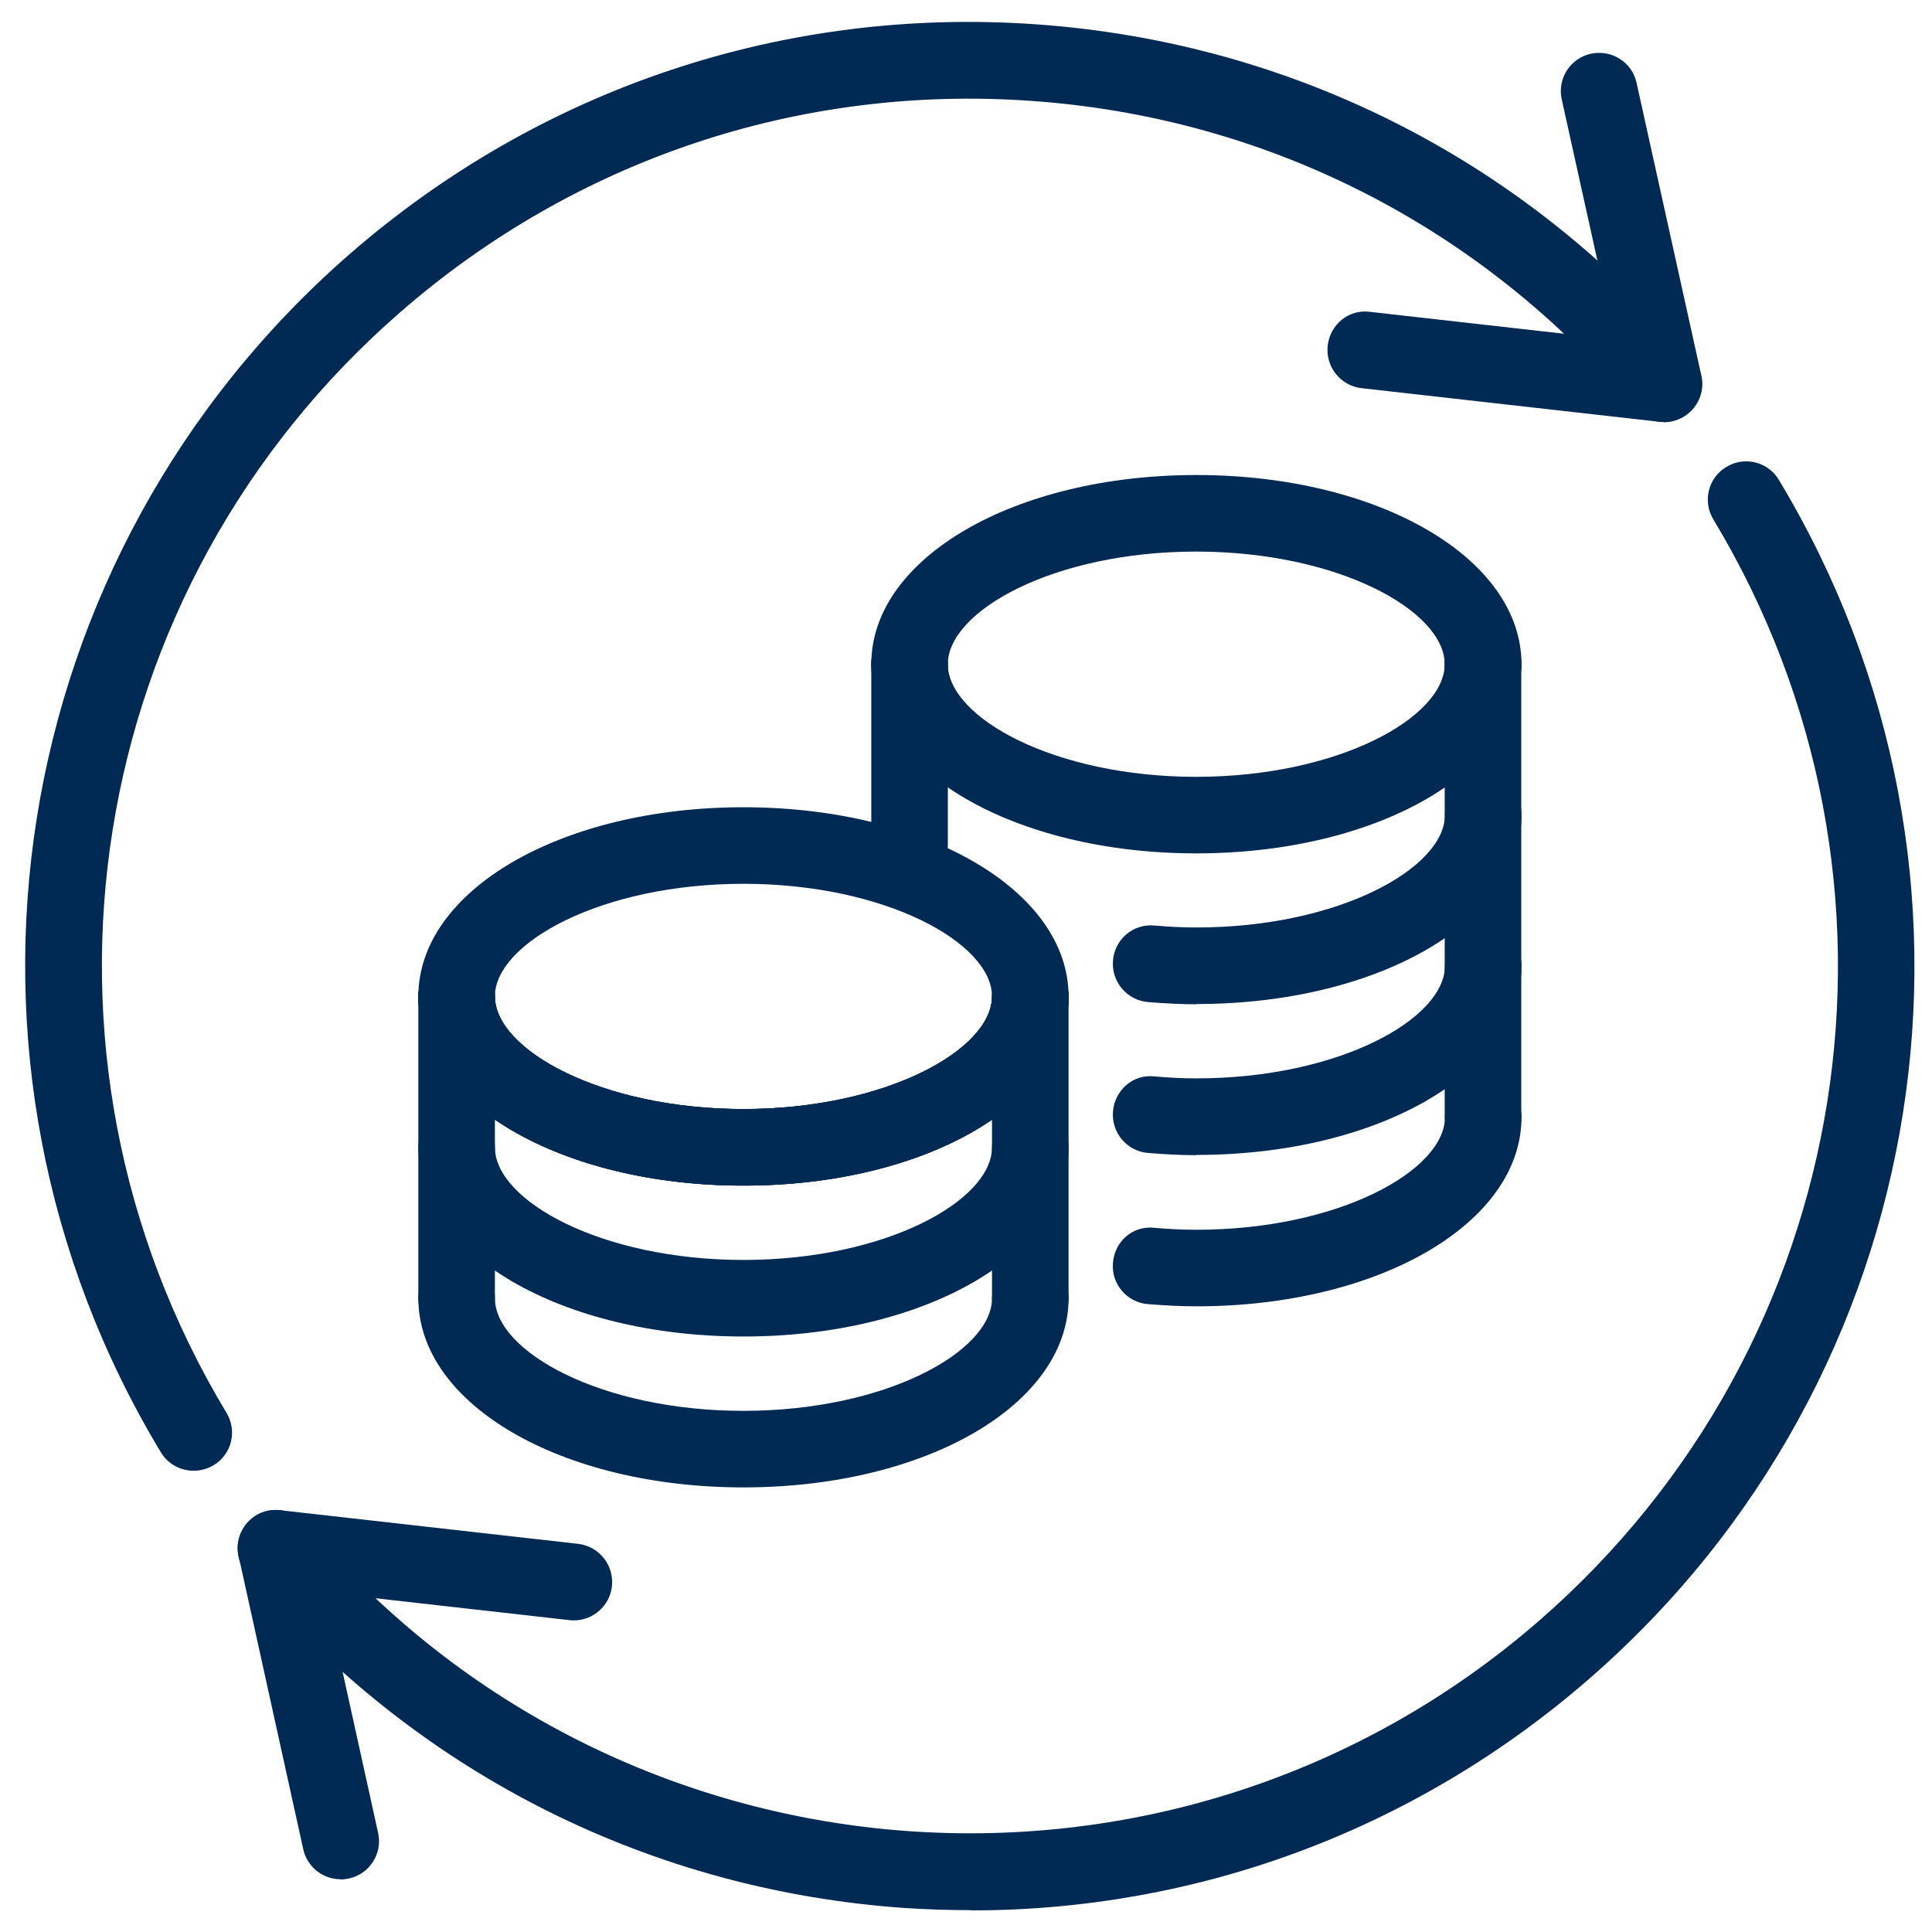
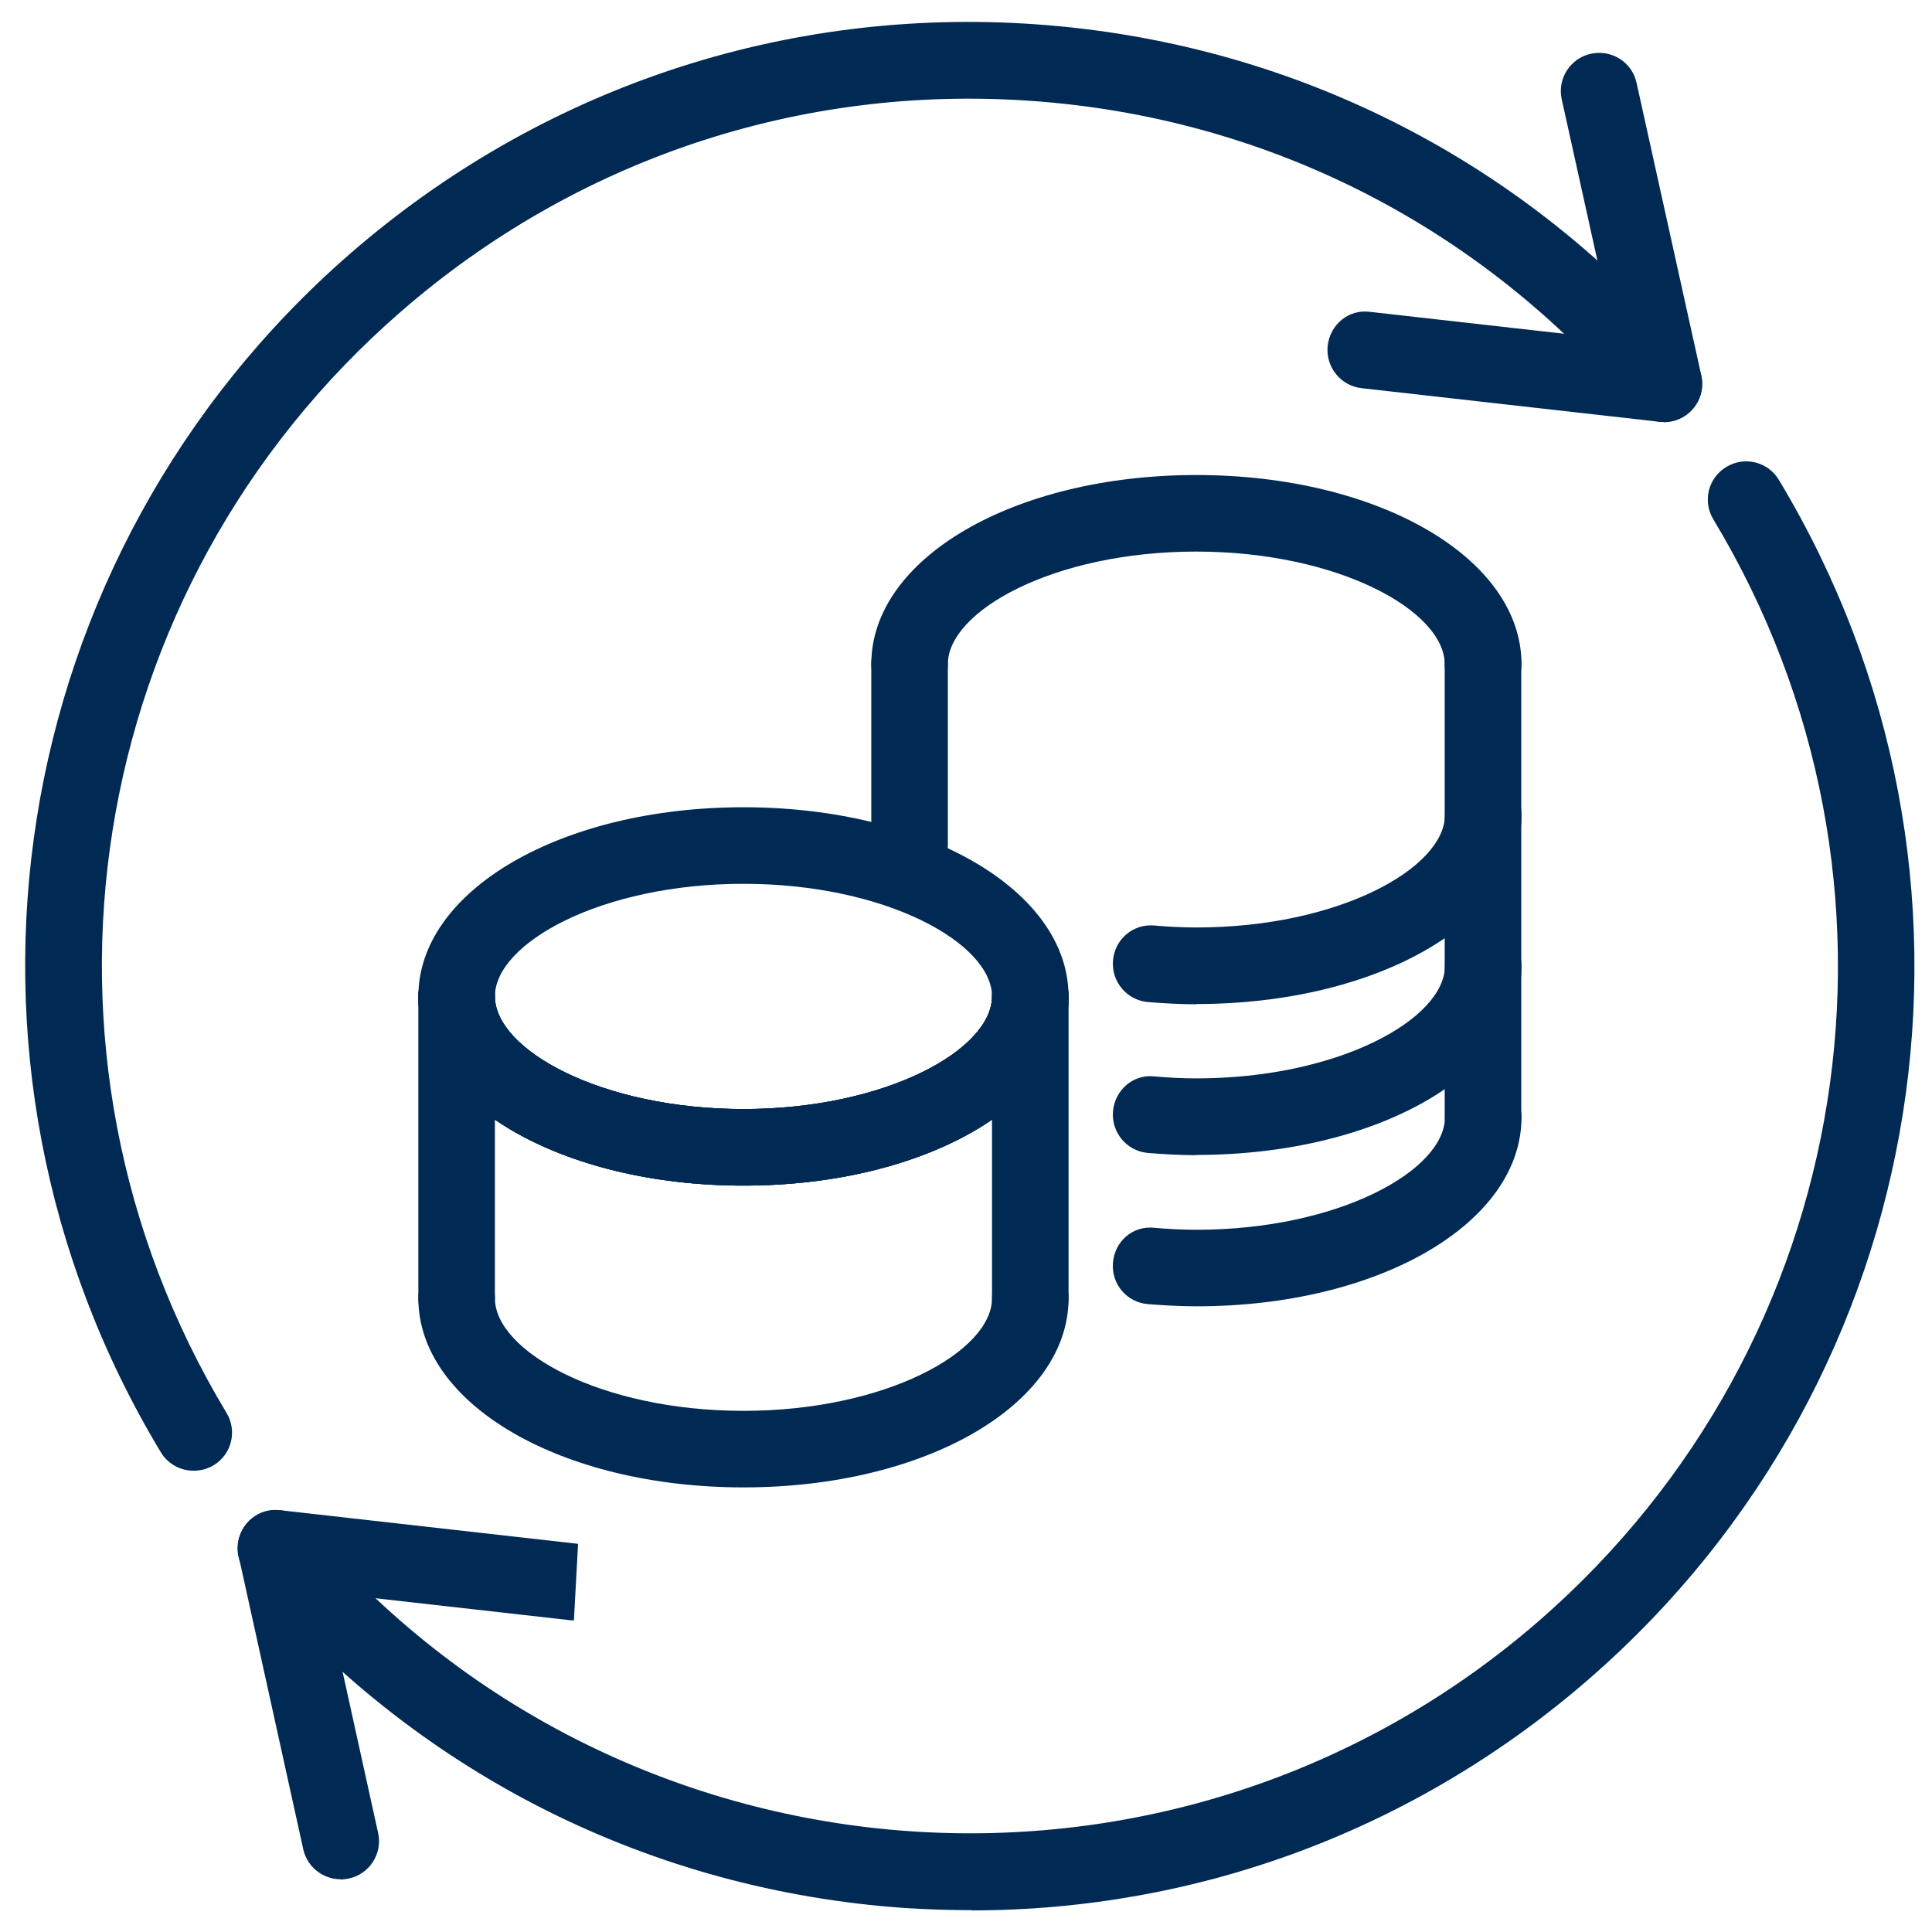
<svg xmlns="http://www.w3.org/2000/svg" data-name="Ebene 1" viewBox="0 0 78.74 78.74">
  <path d="m67.81,17.2c-.72,0-1.36-.5-1.52-1.22l-2.64-11.93c-.19-.84.35-1.68,1.19-1.86.84-.18,1.68.34,1.86,1.19l2.64,11.93c.19.84-.35,1.68-1.19,1.86-.11.02-.23.04-.34.04Z" fill="#002a54" stroke-width="0" />
  <path d="m67.81,17.2c-.06,0-.12,0-.18-.01l-12.14-1.37c-.86-.1-1.47-.87-1.38-1.73.1-.86.85-1.5,1.73-1.38l12.14,1.37c.86.1,1.47.87,1.38,1.73-.09.8-.77,1.39-1.55,1.39Z" fill="#002a54" stroke-width="0" />
  <path d="m13.88,76.59c-.72,0-1.36-.5-1.52-1.22l-2.63-11.93c-.19-.84.35-1.68,1.19-1.86.85-.19,1.68.35,1.86,1.19l2.63,11.93c.19.84-.35,1.68-1.19,1.86-.11.02-.23.04-.34.04Z" fill="#002a54" stroke-width="0" />
-   <path d="m23.39,66.04c-.06,0-.12,0-.18-.01l-12.14-1.37c-.86-.1-1.47-.87-1.38-1.73.1-.86.86-1.49,1.73-1.38l12.14,1.37c.86.1,1.47.87,1.38,1.73-.09.8-.77,1.39-1.55,1.39Z" fill="#002a54" stroke-width="0" />
+   <path d="m23.39,66.04c-.06,0-.12,0-.18-.01l-12.14-1.37c-.86-.1-1.47-.87-1.38-1.73.1-.86.86-1.49,1.73-1.38l12.14,1.37Z" fill="#002a54" stroke-width="0" />
  <g>
    <path d="m39.59,77.85c-.91,0-1.82-.03-2.74-.09-10.25-.72-19.61-5.38-26.36-13.14-.57-.65-.5-1.64.15-2.2.65-.56,1.64-.5,2.2.15,12.79,14.72,35.16,16.28,49.88,3.49,12.99-11.29,15.98-30.17,7.11-44.89-.45-.74-.21-1.7.53-2.14.74-.45,1.7-.21,2.14.53,9.65,16.02,6.4,36.57-7.73,48.86-7.06,6.14-15.92,9.44-25.19,9.44Z" fill="#002a54" stroke-width="0" />
    <path d="m7.89,59.94c-.53,0-1.05-.27-1.34-.76C-3.1,43.16.15,22.62,14.28,10.33,22.04,3.59,31.96.27,42.21.99c10.25.72,19.61,5.38,26.36,13.14.57.65.5,1.64-.15,2.2-.65.56-1.64.5-2.2-.15-6.2-7.13-14.8-11.42-24.22-12.07-9.41-.66-18.53,2.39-25.66,8.59C3.35,23.98.36,42.85,9.23,57.58c.45.74.21,1.7-.53,2.14-.25.15-.53.22-.8.22Z" fill="#002a54" stroke-width="0" />
  </g>
  <path d="m60.44,47.08c-.86,0-1.56-.7-1.56-1.56v-18.46c0-.86.7-1.56,1.56-1.56s1.56.7,1.56,1.56v18.46c0,.86-.7,1.56-1.56,1.56Z" fill="#002a54" stroke-width="0" />
  <path d="m60.44,28.63c-.86,0-1.56-.7-1.56-1.56,0-2.17-4.33-4.59-10.13-4.59s-10.12,2.42-10.12,4.59c0,.86-.7,1.56-1.56,1.56s-1.56-.7-1.56-1.56c0-4.32,5.82-7.71,13.25-7.71s13.25,3.39,13.25,7.71c0,.86-.7,1.56-1.56,1.56Z" fill="#002a54" stroke-width="0" />
-   <path d="m48.76,34.78c-7.43,0-13.25-3.39-13.25-7.71,0-.86.7-1.56,1.56-1.56s1.56.7,1.56,1.56c0,2.17,4.33,4.59,10.12,4.59s10.13-2.42,10.13-4.59c0-.86.7-1.56,1.56-1.56s1.56.7,1.56,1.56c0,4.33-5.82,7.71-13.25,7.71Z" fill="#002a54" stroke-width="0" />
  <path d="m48.76,40.93c-.67,0-1.33-.04-1.97-.09-.86-.07-1.5-.83-1.43-1.69.07-.86.81-1.51,1.69-1.43.56.05,1.13.08,1.71.08,5.8,0,10.13-2.42,10.13-4.59,0-.86.7-1.56,1.56-1.56s1.56.7,1.56,1.56c0,4.32-5.82,7.71-13.25,7.71Z" fill="#002a54" stroke-width="0" />
  <path d="m48.76,47.08c-.67,0-1.33-.04-1.97-.09-.86-.07-1.5-.83-1.43-1.69.07-.86.81-1.53,1.69-1.43.56.05,1.13.08,1.71.08,5.8,0,10.13-2.42,10.13-4.59,0-.86.7-1.56,1.56-1.56s1.56.7,1.56,1.56c0,4.33-5.82,7.71-13.25,7.71Z" fill="#002a54" stroke-width="0" />
  <path d="m48.76,53.24c-.67,0-1.33-.04-1.98-.09-.86-.07-1.5-.83-1.42-1.69.07-.86.8-1.52,1.69-1.42.56.05,1.13.08,1.71.08,5.8,0,10.13-2.42,10.13-4.59,0-.86.7-1.56,1.56-1.56s1.56.7,1.56,1.56c0,4.33-5.82,7.71-13.25,7.71Z" fill="#002a54" stroke-width="0" />
  <path d="m37.07,36.01c-.86,0-1.56-.7-1.56-1.56v-7.38c0-.86.7-1.56,1.56-1.56s1.56.7,1.56,1.56v7.38c0,.86-.7,1.56-1.56,1.56Z" fill="#002a54" stroke-width="0" />
  <path d="m30.3,48.32c-7.43,0-13.25-3.39-13.25-7.71s5.82-7.71,13.25-7.71,13.25,3.39,13.25,7.71-5.82,7.71-13.25,7.71Zm0-12.3c-5.8,0-10.13,2.42-10.13,4.59s4.33,4.59,10.13,4.59,10.13-2.42,10.13-4.59-4.33-4.59-10.13-4.59Z" fill="#002a54" stroke-width="0" />
  <path d="m30.3,48.32c-7.43,0-13.25-3.39-13.25-7.71,0-.86.7-1.56,1.56-1.56s1.56.7,1.56,1.56c0,2.17,4.33,4.59,10.13,4.59s10.13-2.42,10.13-4.59c0-.86.7-1.56,1.56-1.56s1.56.7,1.56,1.56c0,4.33-5.82,7.71-13.25,7.71Z" fill="#002a54" stroke-width="0" />
  <path d="m30.3,48.32c-7.43,0-13.25-3.39-13.25-7.71,0-.86.7-1.56,1.56-1.56s1.56.7,1.56,1.56c0,2.17,4.33,4.59,10.13,4.59s10.13-2.42,10.13-4.59c0-.86.7-1.56,1.56-1.56s1.56.7,1.56,1.56c0,4.33-5.82,7.71-13.25,7.71Z" fill="#002a54" stroke-width="0" />
-   <path d="m30.3,54.47c-7.43,0-13.25-3.39-13.25-7.71,0-.86.7-1.56,1.56-1.56s1.56.7,1.56,1.56c0,2.17,4.33,4.59,10.13,4.59s10.13-2.42,10.13-4.59c0-.86.7-1.56,1.56-1.56s1.56.7,1.56,1.56c0,4.32-5.82,7.71-13.25,7.71Z" fill="#002a54" stroke-width="0" />
  <path d="m30.3,60.62c-7.43,0-13.25-3.39-13.25-7.71,0-.86.7-1.56,1.56-1.56s1.56.7,1.56,1.56c0,2.17,4.33,4.59,10.13,4.59s10.13-2.42,10.13-4.59c0-.86.7-1.56,1.56-1.56s1.56.7,1.56,1.56c0,4.33-5.82,7.71-13.25,7.71Z" fill="#002a54" stroke-width="0" />
  <path d="m18.61,54.47c-.86,0-1.56-.7-1.56-1.56v-12.3c0-.86.7-1.56,1.56-1.56s1.56.7,1.56,1.56v12.3c0,.86-.7,1.56-1.56,1.56Z" fill="#002a54" stroke-width="0" />
  <path d="m41.99,54.47c-.86,0-1.56-.7-1.56-1.56v-12.3c0-.86.7-1.56,1.56-1.56s1.56.7,1.56,1.56v12.3c0,.86-.7,1.56-1.56,1.56Z" fill="#002a54" stroke-width="0" />
</svg>